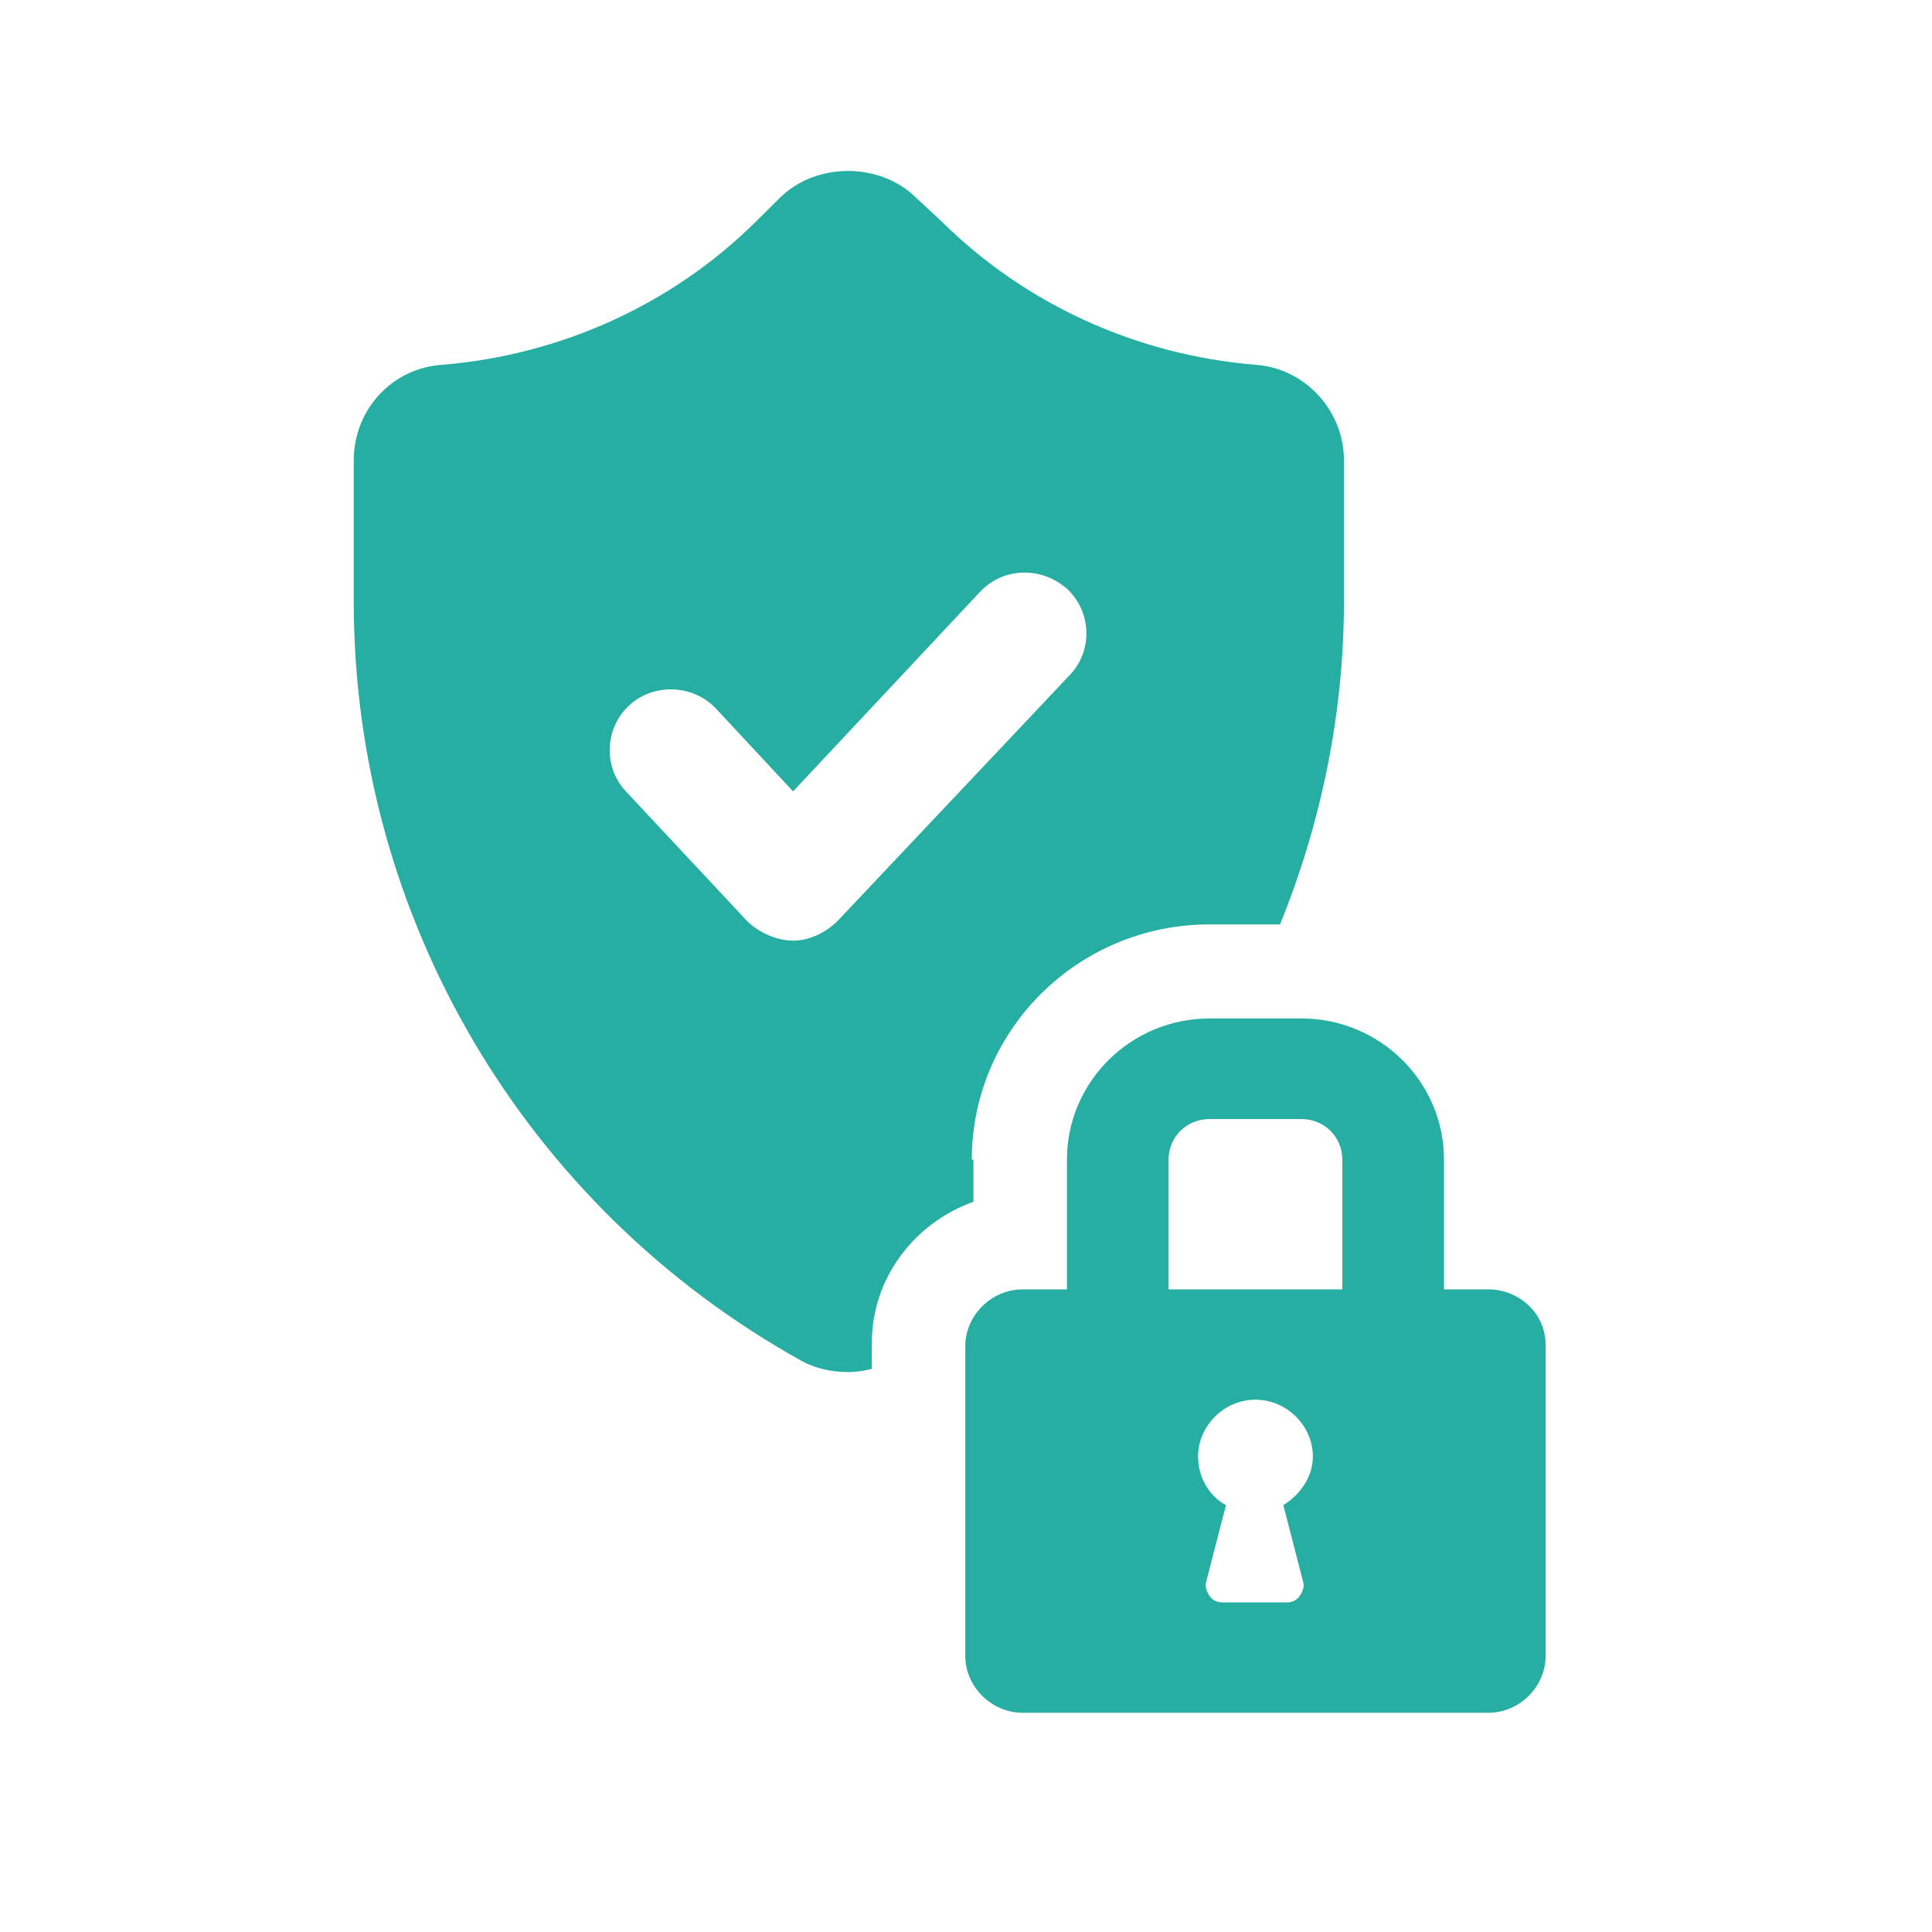
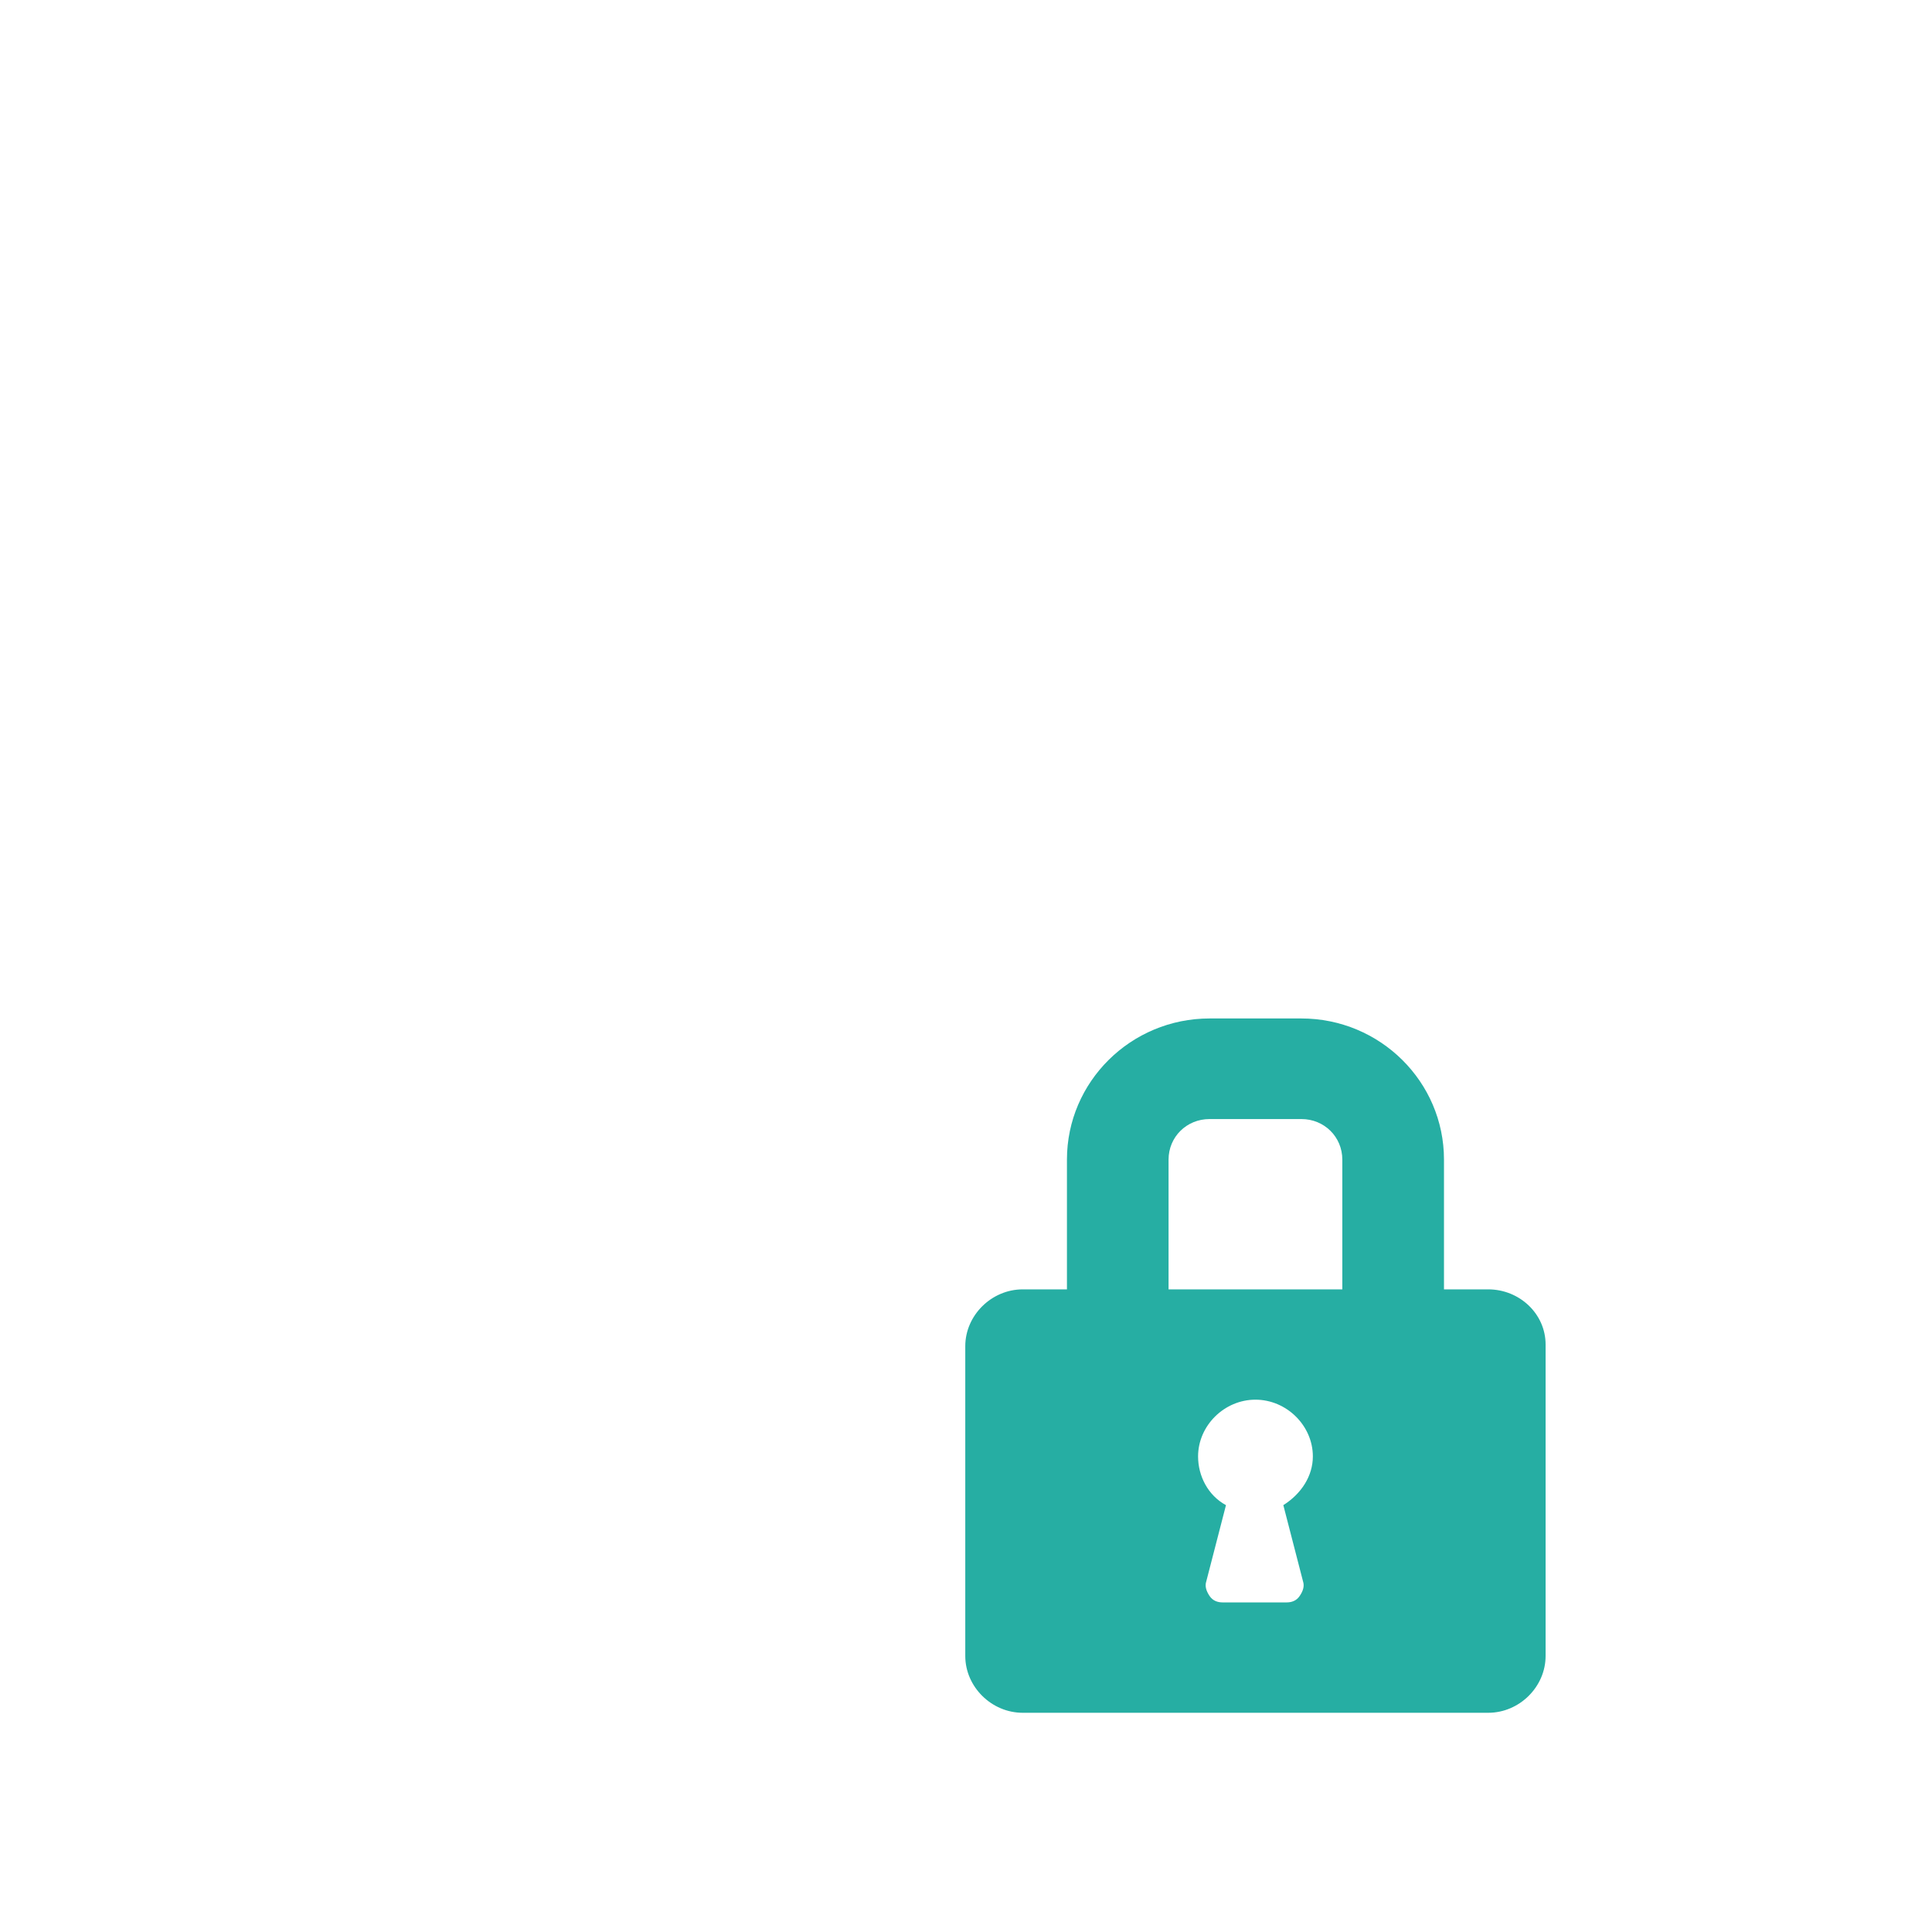
<svg xmlns="http://www.w3.org/2000/svg" width="32" height="32" viewBox="0 0 32 32" fill="none">
-   <path d="M16.096 19.207C16.096 17.058 17.861 15.311 20.033 15.311H21.201C21.88 13.645 22.26 11.818 22.26 9.965V7.627C22.26 6.794 21.608 6.096 20.793 6.042C18.838 5.881 16.992 5.048 15.607 3.678L15.173 3.275C14.575 2.684 13.517 2.684 12.919 3.275L12.512 3.678C11.127 5.048 9.281 5.881 7.326 6.042C6.484 6.096 5.859 6.794 5.859 7.627V9.965C5.859 15.177 8.683 19.986 13.272 22.538C13.517 22.673 13.788 22.726 14.059 22.726C14.195 22.726 14.331 22.7 14.44 22.673V22.243C14.44 21.168 15.146 20.255 16.123 19.905V19.207H16.096ZM13.87 15.257C13.679 15.445 13.408 15.58 13.136 15.58C12.865 15.58 12.566 15.445 12.376 15.257L10.367 13.108C9.987 12.705 10.014 12.06 10.421 11.684C10.828 11.308 11.48 11.335 11.86 11.738L13.136 13.108L16.232 9.803C16.612 9.4 17.236 9.374 17.671 9.75C18.078 10.126 18.105 10.771 17.725 11.174L13.87 15.257Z" fill="#26AEA3" />
  <path d="M24.65 21.356H23.917V19.207C23.917 17.917 22.858 16.869 21.555 16.869H20.034C18.731 16.869 17.672 17.917 17.672 19.207V21.356H16.939C16.423 21.356 15.988 21.786 15.988 22.297V27.428C15.988 27.939 16.423 28.369 16.939 28.369H24.65C25.166 28.369 25.6 27.939 25.6 27.428V22.27C25.6 21.759 25.166 21.356 24.65 21.356ZM21.256 24.93L21.582 26.192C21.609 26.273 21.582 26.353 21.527 26.434C21.473 26.515 21.392 26.541 21.31 26.541H20.251C20.17 26.541 20.088 26.515 20.034 26.434C19.98 26.353 19.953 26.273 19.98 26.192L20.306 24.93C20.007 24.768 19.844 24.446 19.844 24.123C19.844 23.613 20.278 23.183 20.794 23.183C21.31 23.183 21.745 23.613 21.745 24.123C21.745 24.446 21.555 24.741 21.256 24.93ZM22.233 21.356H19.355V19.207C19.355 18.831 19.654 18.535 20.034 18.535H21.555C21.935 18.535 22.233 18.831 22.233 19.207V21.356Z" fill="#26AEA3" />
</svg>